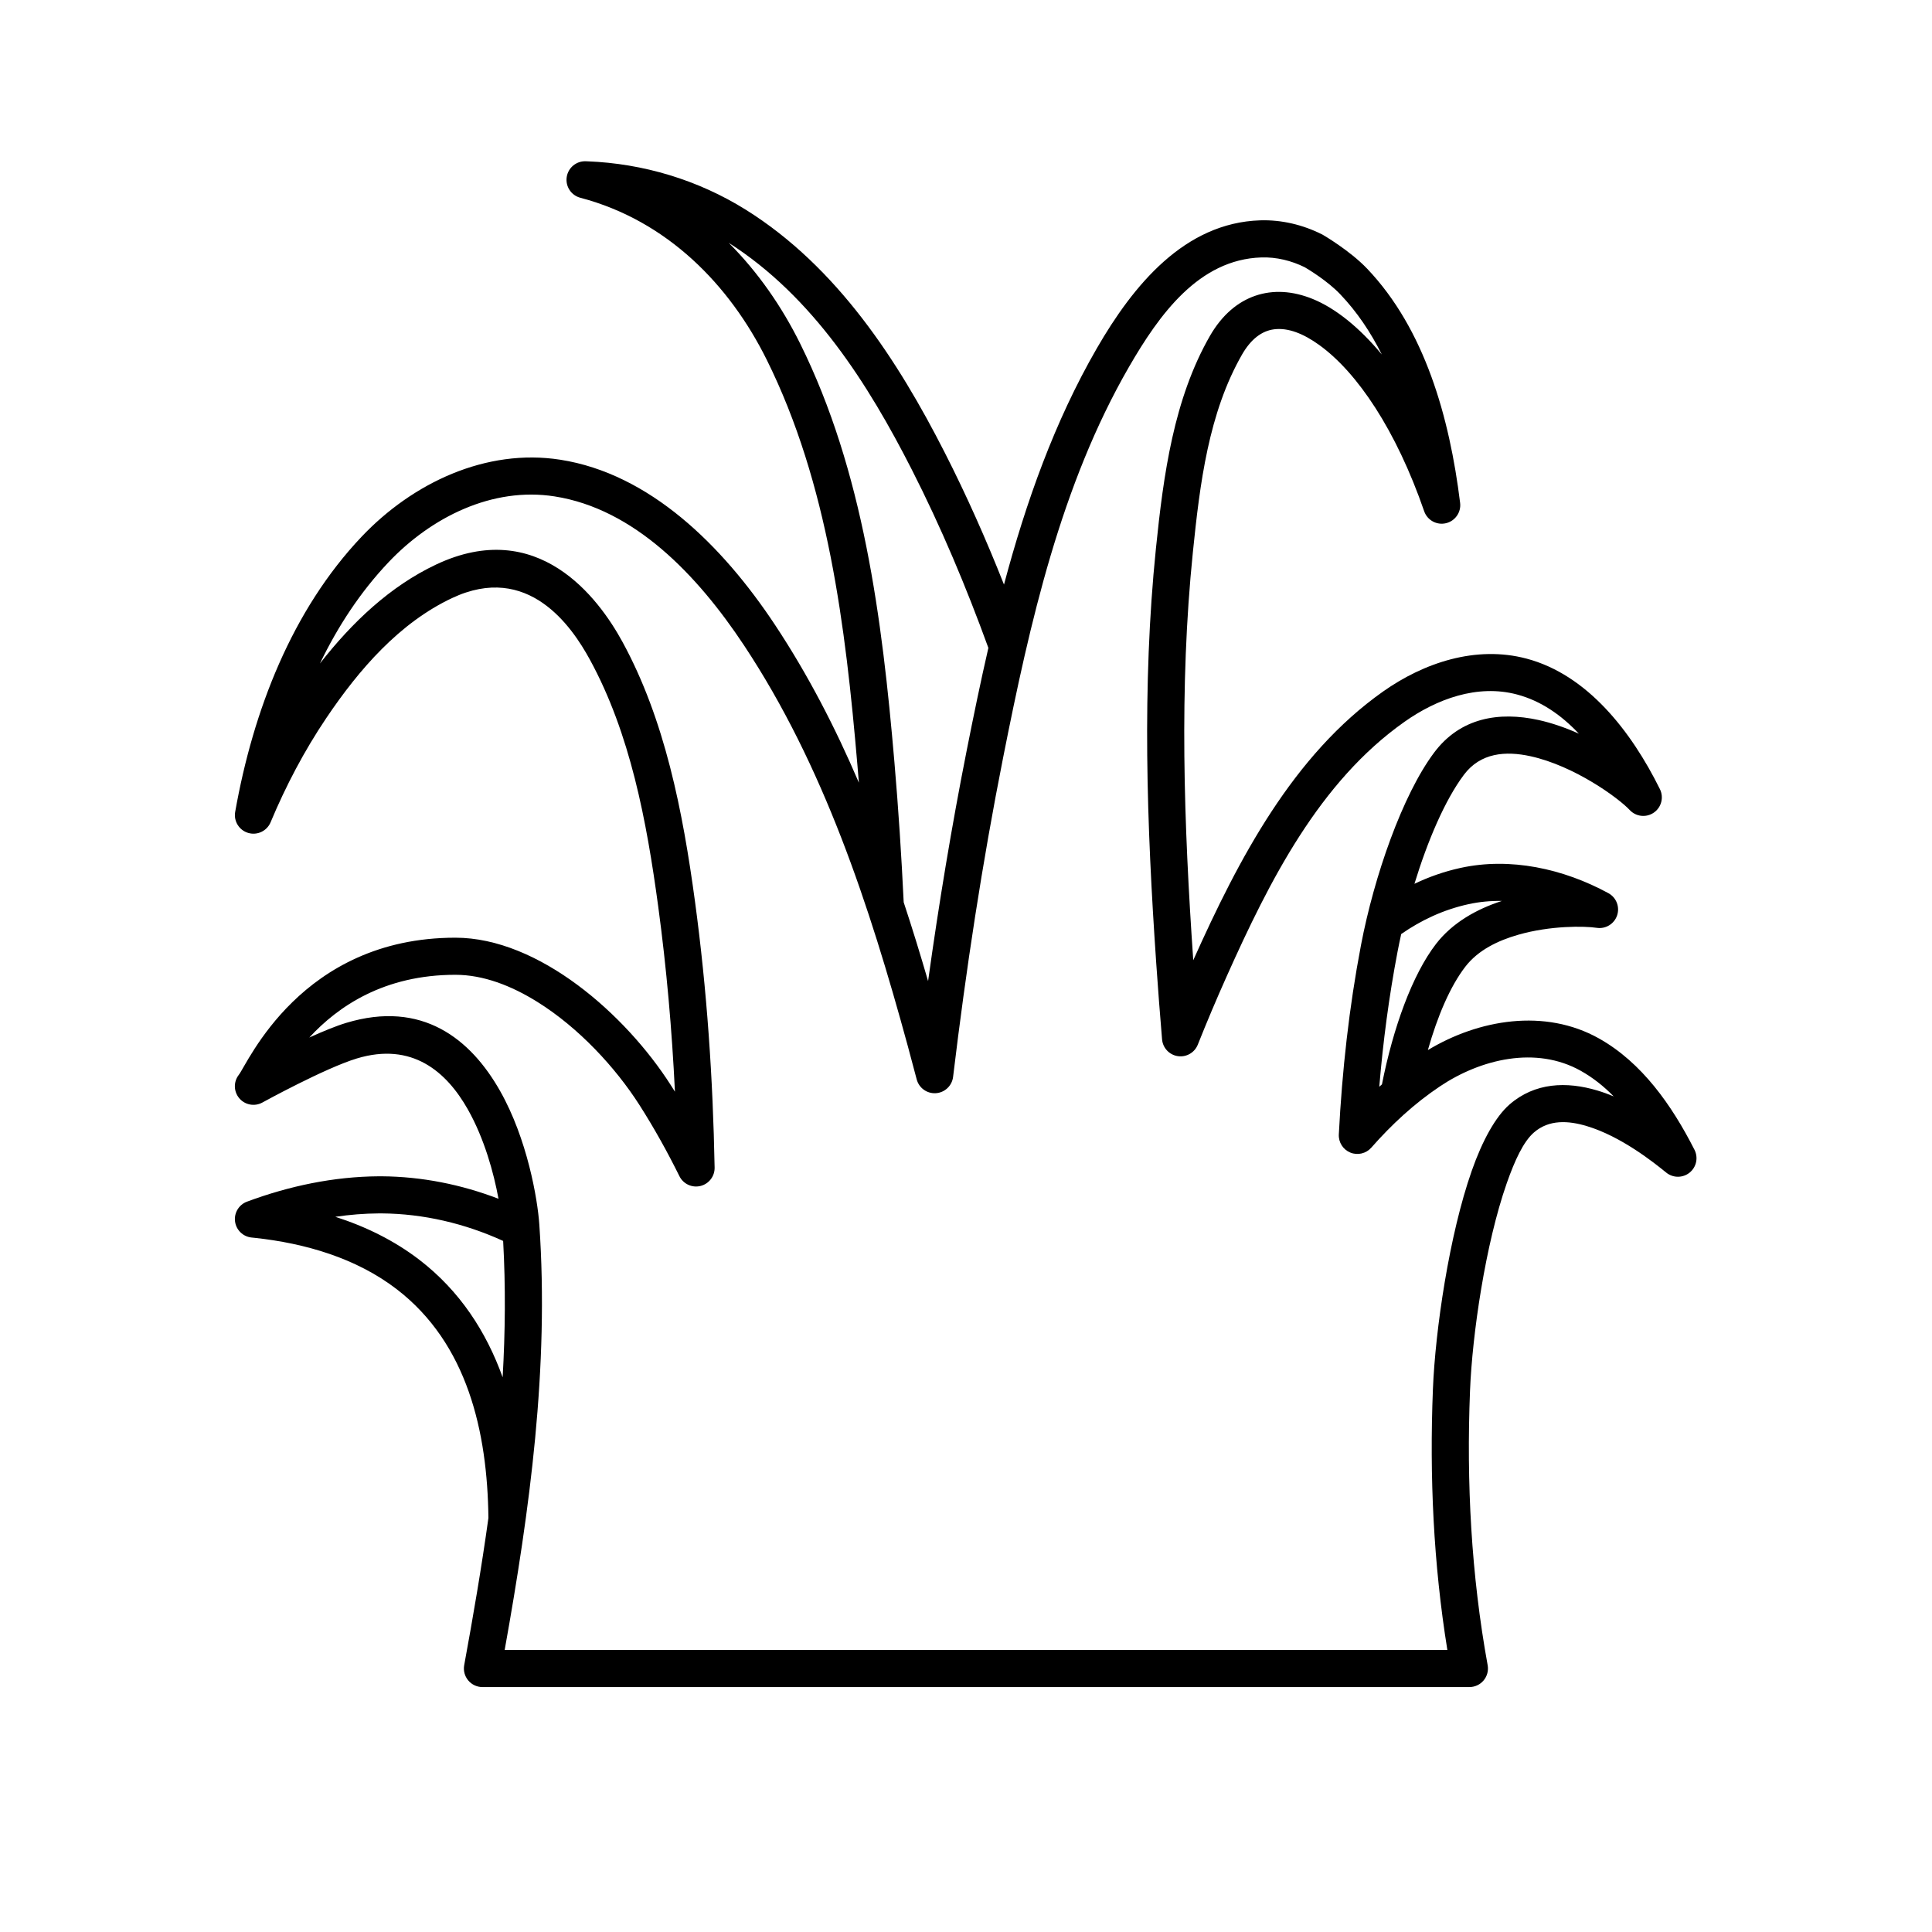
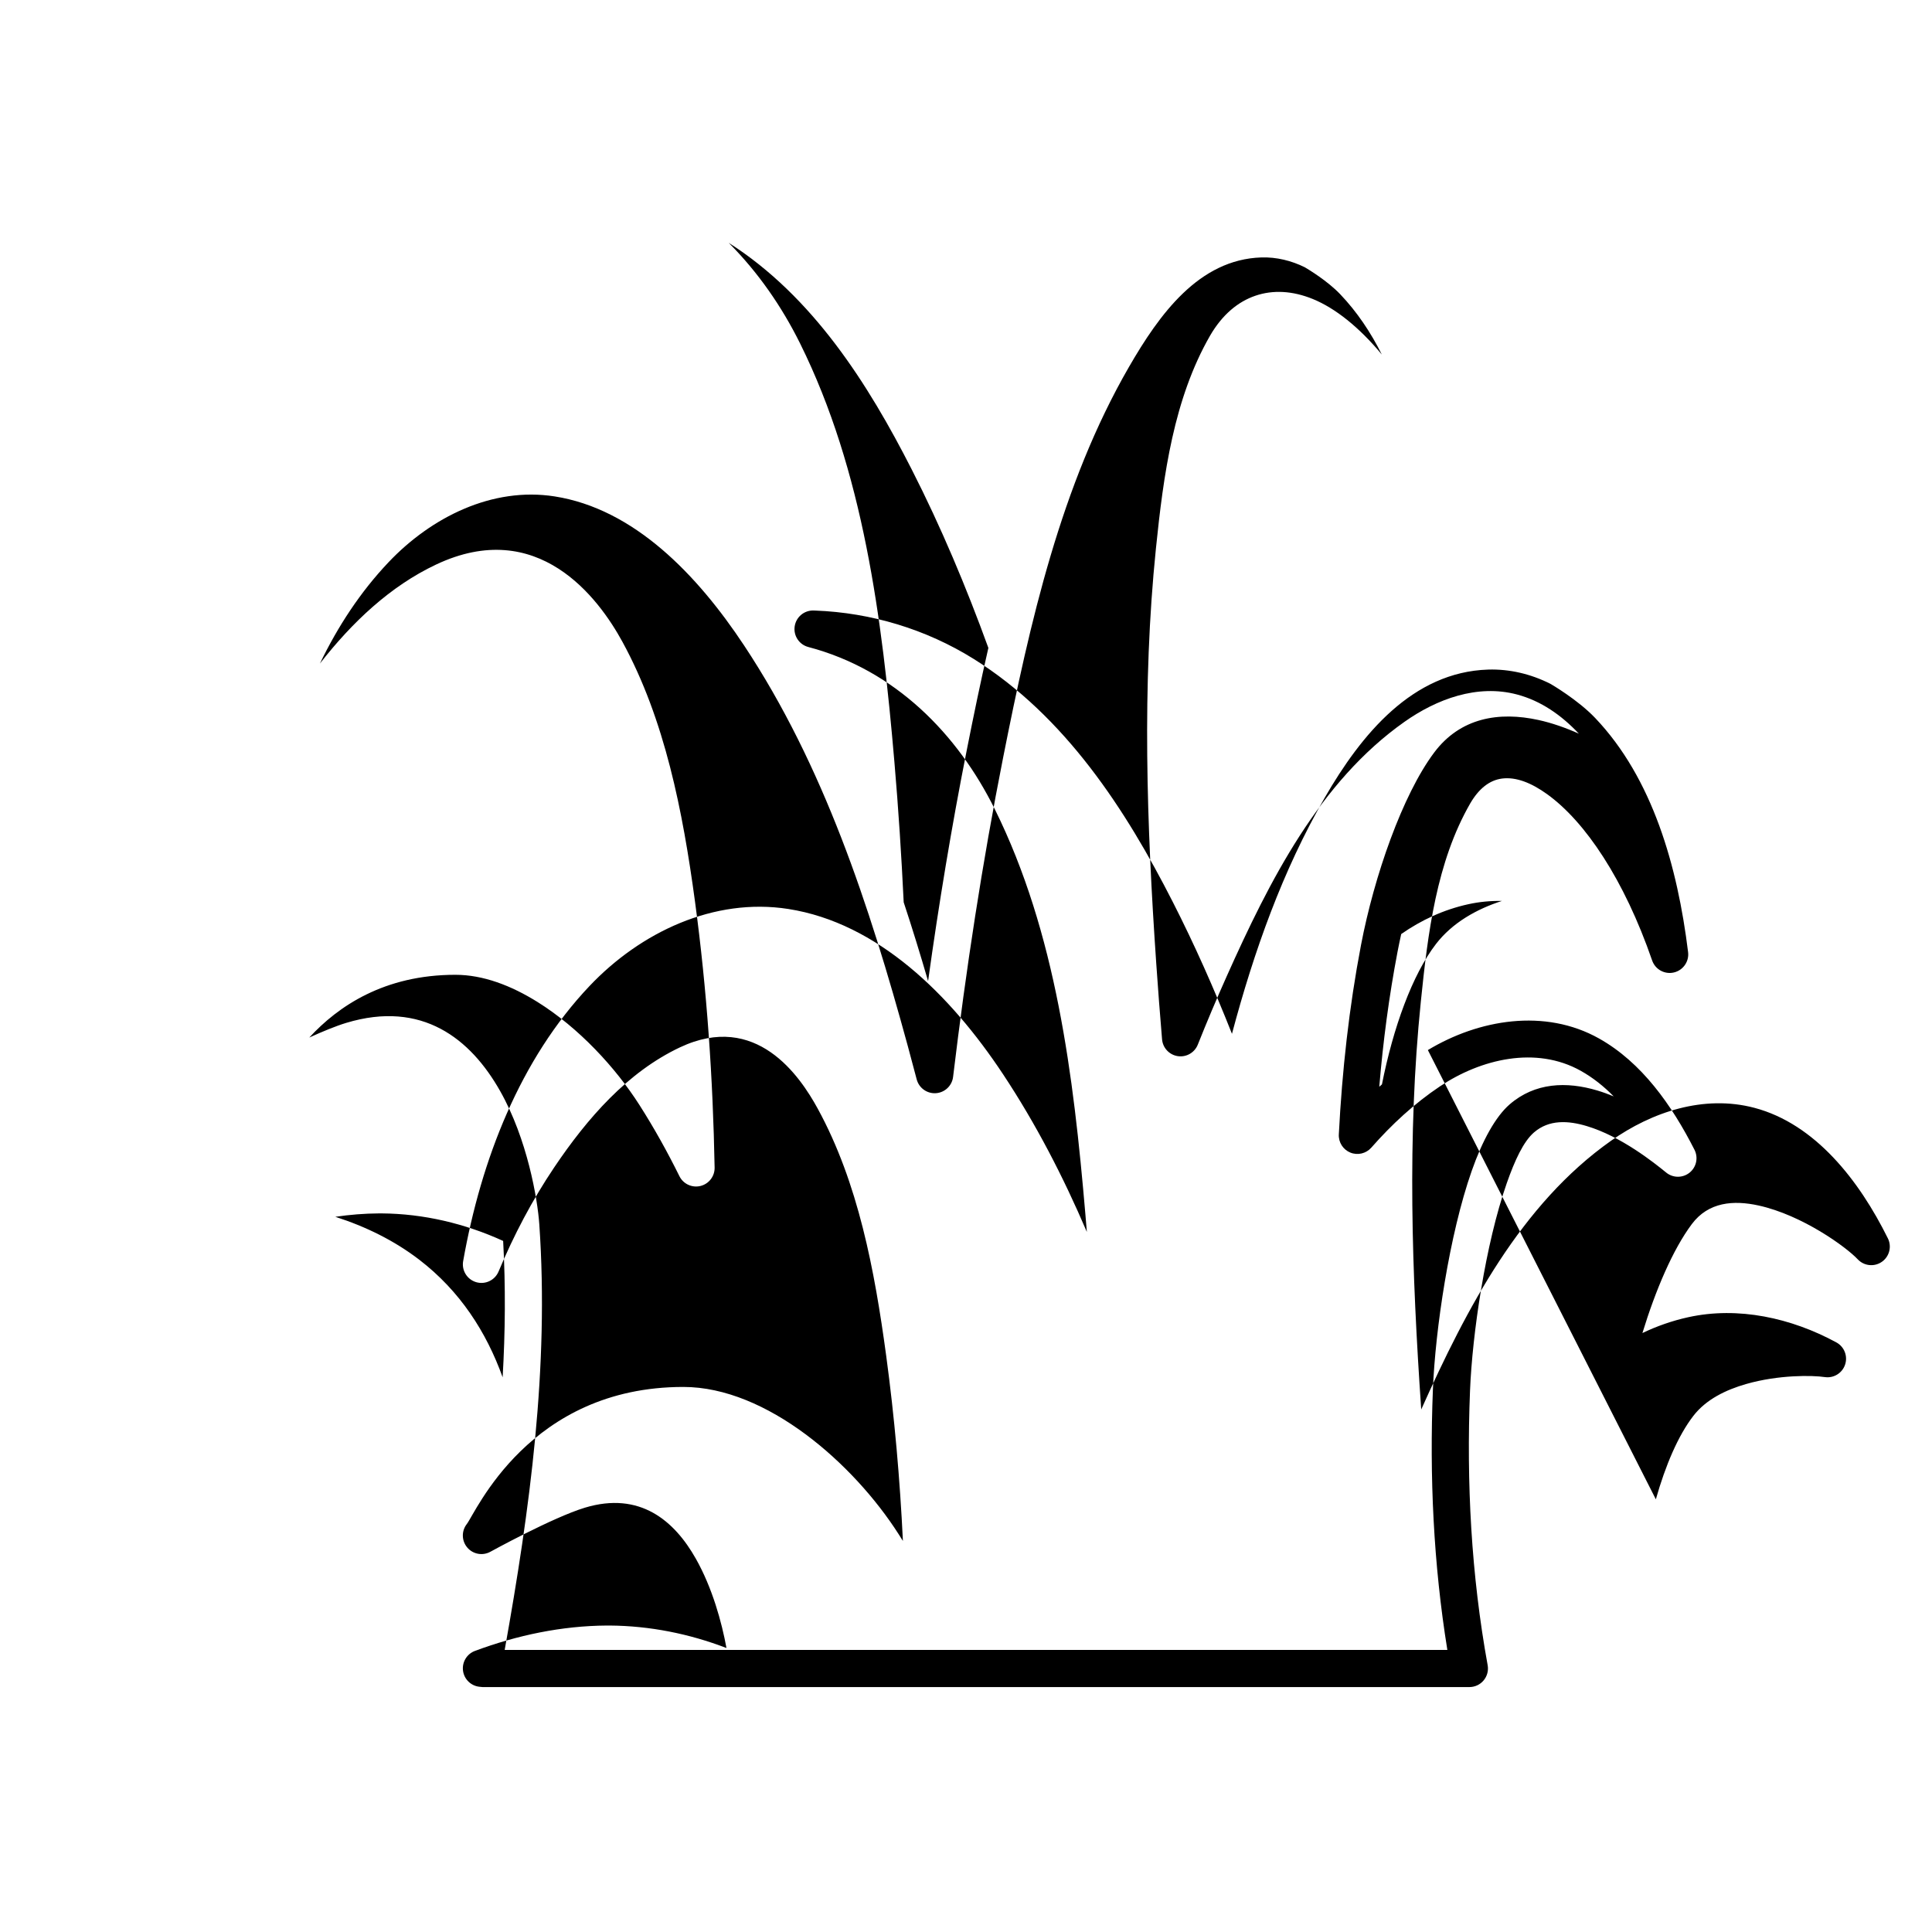
<svg xmlns="http://www.w3.org/2000/svg" fill="#000000" width="800px" height="800px" version="1.1" viewBox="144 144 512 512">
-   <path d="m522.4 422.28c13.469-8.129 31.004-11.133 45.359-3.074 11.324 6.359 19.273 17.645 25.297 29.5 1.051 2.07 0.512 4.598-1.297 6.055-1.809 1.457-4.394 1.453-6.195-0.016-3.281-2.672-11.938-9.59-21.047-12.32-4.906-1.473-10-1.785-14.004 1.688-2.785 2.418-5.07 7.359-7.207 13.449-5.656 16.129-9.137 40.031-9.734 54.992-0.977 24.344 0.32 48.816 4.672 72.738 0.262 1.434-0.129 2.91-1.062 4.031-0.934 1.121-2.316 1.766-3.777 1.766h-261.55c-1.461 0-2.844-0.648-3.777-1.77-0.934-1.121-1.324-2.602-1.059-4.035 2.379-12.977 4.613-25.977 6.418-39.012-0.262-22.781-5.523-46.203-24.309-60.625-10.699-8.215-24.211-12.172-37.688-13.613l-0.773-0.078c-2.273-0.23-4.09-2-4.379-4.269-0.289-2.269 1.023-4.438 3.164-5.234 11.211-4.168 23.012-6.648 34.93-6.723h0.02 0.777c10.574 0.074 21.051 2.164 30.93 5.957-1.254-6.848-3.738-15.922-8.125-23.688-5.688-10.059-14.816-17.902-29.391-13.504-8.496 2.566-25.062 11.688-25.062 11.688-2.047 1.121-4.602 0.652-6.113-1.129-1.512-1.777-1.566-4.375-0.129-6.215 2.356-3.016 16.496-36.34 57.395-36.34 22.129 0 45.137 20.375 57.055 39.023 0.379 0.594 0.754 1.188 1.129 1.789-0.793-16.359-2.219-32.719-4.43-49.074-3.074-22.723-7.418-45.844-18.121-65.449-4.773-8.746-16.355-25.805-36.535-16.285-13.863 6.539-24.555 18.777-33.328 31.816-5.828 8.664-10.707 17.945-14.742 27.594-0.969 2.312-3.519 3.527-5.926 2.82s-3.894-3.109-3.457-5.578c4.766-26.91 15.078-53.477 33.488-72.906 13.512-14.258 32.969-23.496 52.68-20.418 23.648 3.695 42.922 22.68 56.895 43.77 8.734 13.184 15.988 27.23 22.223 41.816-0.125-1.539-0.25-3.074-0.383-4.613-3.156-36.906-7.785-74.684-24.008-107.41-9.844-19.863-26.359-36.91-49.426-42.988-2.422-0.637-3.977-2.992-3.613-5.469 0.363-2.477 2.527-4.285 5.027-4.203 0.145 0.004 0.285 0.008 0.453 0.016 14.754 0.559 29.324 4.926 41.969 12.82 24.273 15.16 40.336 40.027 52.73 64.352 5.805 11.391 10.992 23.082 15.707 34.992 5.852-21.949 13.418-43.238 24.594-62.59 9.695-16.789 23.258-33.297 43.301-33.934 5.648-0.18 11.297 1.168 16.367 3.711 0.086 0.043 0.168 0.086 0.25 0.133 0 0 7.109 4.121 11.715 8.953 15.277 16.035 21.852 39.383 24.652 62.078 0.309 2.496-1.32 4.824-3.769 5.394-2.453 0.57-4.938-0.805-5.758-3.184-7.394-21.398-17.695-36.777-27.848-44.078-4.176-3.004-8.211-4.594-11.898-4.133-3.371 0.422-6.211 2.707-8.48 6.621-8.914 15.523-11.211 34.254-13.074 52.484-3.664 35.848-2.379 72.047 0.105 108.1 12.051-26.891 26.434-54.375 50.32-71.223 10.793-7.613 24.582-12.266 38.004-8.707 16.074 4.262 27.727 19.199 35.344 34.586 1.082 2.188 0.398 4.836-1.605 6.223-2.004 1.391-4.727 1.102-6.391-0.68-3.043-3.246-14.684-11.711-26.289-14.258-6.586-1.445-13.262-0.965-17.676 4.938-5.031 6.731-9.617 17.516-13.09 28.867 3.824-1.828 7.867-3.254 12.145-4.195 13.234-2.918 27.305 0.188 39.25 6.676 2.098 1.141 3.074 3.621 2.316 5.887-0.758 2.266-3.035 3.656-5.394 3.301-3.238-0.488-12.203-0.637-20.832 1.84-5.332 1.531-10.594 4.047-13.98 8.434-4.023 5.211-7.406 13.137-9.945 22.121zm-32.59-207.44c-3.578-1.773-7.551-2.742-11.527-2.617-16.59 0.527-27.066 15.121-35.094 29.02-18.02 31.207-26.238 67.652-33.352 103.54-5.539 27.949-9.848 56.195-13.258 84.602-0.281 2.348-2.191 4.16-4.551 4.32-2.359 0.16-4.496-1.379-5.094-3.664-0.773-2.969-1.566-5.934-2.375-8.895-10.184-37.301-22.309-74.301-43.375-106.11-12.434-18.77-29.168-36.195-50.211-39.484-16.523-2.582-32.695 5.512-44.02 17.465-7.438 7.848-13.418 16.969-18.164 26.82 8.516-10.914 18.613-20.484 30.789-26.23 26.961-12.719 42.988 8.785 49.367 20.469 11.266 20.633 16.004 44.93 19.238 68.844 3.176 23.496 4.762 47.004 5.199 70.508 0.043 2.301-1.516 4.324-3.754 4.871-2.238 0.543-4.551-0.535-5.574-2.598-3.203-6.477-6.715-12.789-10.605-18.883-6.309-9.871-16.031-20.438-27.031-27.297-6.93-4.32-14.355-7.188-21.73-7.188-18.887 0-31.098 8.355-38.719 16.625 3.566-1.621 7.062-3.062 9.785-3.883 20.105-6.07 32.953 4.199 40.797 18.078 7.188 12.719 9.902 28.531 10.375 35.348 2.617 37.918-2.492 75.457-9.18 112.75h249.82c-3.684-22.777-4.754-45.996-3.828-69.094 0.629-15.738 4.328-40.883 10.281-57.852 2.84-8.098 6.344-14.41 10.043-17.621 6.688-5.805 15.082-6.141 23.277-3.68 1.449 0.434 2.891 0.957 4.305 1.547-2.594-2.648-5.477-4.953-8.707-6.766-11.906-6.684-26.543-3.109-37.312 4.098-6.844 4.578-12.828 10.133-18.215 16.258-1.383 1.57-3.609 2.098-5.547 1.309-1.938-0.789-3.164-2.719-3.059-4.809 0.867-16.855 2.711-33.613 5.879-50.195 3.492-18.273 10.98-39.762 19.363-50.98 6.969-9.324 17.262-10.938 27.66-8.66 3.633 0.797 7.266 2.086 10.711 3.625-4.617-4.898-10.035-8.699-16.395-10.383-10.559-2.801-21.32 1.246-29.812 7.238-22.539 15.898-35.77 42.09-47.129 67.465-2.68 5.988-5.231 12.023-7.652 18.098-0.844 2.117-3.035 3.379-5.293 3.043-2.258-0.336-3.984-2.18-4.176-4.453-0.566-6.711-1.082-13.43-1.543-20.156-2.523-36.656-3.812-73.465-0.086-109.91 2.004-19.605 4.742-39.688 14.34-56.398 3.262-5.629 7.438-9.035 12.023-10.602 4.656-1.59 9.84-1.328 15.238 0.879 5.898 2.414 12.203 7.398 18.262 14.699-2.93-5.863-6.543-11.273-11.023-15.973-3.391-3.559-8.484-6.617-9.367-7.137zm-212.47 258.02c-10.133-4.625-21.109-7.219-32.203-7.297h-0.691c-3.883 0.023-7.75 0.336-11.582 0.902 8.02 2.57 15.605 6.277 22.254 11.379 10.773 8.273 17.766 19.121 22.09 31.156 0.691-12.012 0.805-24.059 0.133-36.141zm232.89-41.48c2.957-14.965 8.035-29.07 14.332-37.23 4.316-5.594 10.707-9.215 17.457-11.391-2.988-0.051-5.973 0.223-8.91 0.871-6.562 1.445-12.453 4.199-17.773 7.902-0.355 1.605-0.684 3.195-0.984 4.754-2.258 11.824-3.824 23.738-4.828 35.715 0.234-0.211 0.469-0.418 0.707-0.629zm-104.3-115.68c-5.883-16.18-12.535-32.023-20.324-47.312-11.492-22.555-26.137-45.793-48.488-60.035 7.754 7.758 14.074 16.895 18.922 26.676 16.758 33.824 21.73 72.812 24.992 110.95 1.059 12.355 1.863 24.734 2.457 37.129 2.285 6.91 4.426 13.883 6.465 20.891 2.852-20.492 6.223-40.883 10.234-61.121 1.793-9.055 3.668-18.145 5.742-27.172z" fill-rule="evenodd" />
+   <path d="m522.4 422.28c13.469-8.129 31.004-11.133 45.359-3.074 11.324 6.359 19.273 17.645 25.297 29.5 1.051 2.07 0.512 4.598-1.297 6.055-1.809 1.457-4.394 1.453-6.195-0.016-3.281-2.672-11.938-9.59-21.047-12.32-4.906-1.473-10-1.785-14.004 1.688-2.785 2.418-5.07 7.359-7.207 13.449-5.656 16.129-9.137 40.031-9.734 54.992-0.977 24.344 0.32 48.816 4.672 72.738 0.262 1.434-0.129 2.91-1.062 4.031-0.934 1.121-2.316 1.766-3.777 1.766h-261.55l-0.773-0.078c-2.273-0.23-4.09-2-4.379-4.269-0.289-2.269 1.023-4.438 3.164-5.234 11.211-4.168 23.012-6.648 34.93-6.723h0.02 0.777c10.574 0.074 21.051 2.164 30.93 5.957-1.254-6.848-3.738-15.922-8.125-23.688-5.688-10.059-14.816-17.902-29.391-13.504-8.496 2.566-25.062 11.688-25.062 11.688-2.047 1.121-4.602 0.652-6.113-1.129-1.512-1.777-1.566-4.375-0.129-6.215 2.356-3.016 16.496-36.34 57.395-36.34 22.129 0 45.137 20.375 57.055 39.023 0.379 0.594 0.754 1.188 1.129 1.789-0.793-16.359-2.219-32.719-4.43-49.074-3.074-22.723-7.418-45.844-18.121-65.449-4.773-8.746-16.355-25.805-36.535-16.285-13.863 6.539-24.555 18.777-33.328 31.816-5.828 8.664-10.707 17.945-14.742 27.594-0.969 2.312-3.519 3.527-5.926 2.82s-3.894-3.109-3.457-5.578c4.766-26.91 15.078-53.477 33.488-72.906 13.512-14.258 32.969-23.496 52.68-20.418 23.648 3.695 42.922 22.68 56.895 43.77 8.734 13.184 15.988 27.23 22.223 41.816-0.125-1.539-0.25-3.074-0.383-4.613-3.156-36.906-7.785-74.684-24.008-107.41-9.844-19.863-26.359-36.91-49.426-42.988-2.422-0.637-3.977-2.992-3.613-5.469 0.363-2.477 2.527-4.285 5.027-4.203 0.145 0.004 0.285 0.008 0.453 0.016 14.754 0.559 29.324 4.926 41.969 12.82 24.273 15.16 40.336 40.027 52.73 64.352 5.805 11.391 10.992 23.082 15.707 34.992 5.852-21.949 13.418-43.238 24.594-62.59 9.695-16.789 23.258-33.297 43.301-33.934 5.648-0.18 11.297 1.168 16.367 3.711 0.086 0.043 0.168 0.086 0.25 0.133 0 0 7.109 4.121 11.715 8.953 15.277 16.035 21.852 39.383 24.652 62.078 0.309 2.496-1.32 4.824-3.769 5.394-2.453 0.57-4.938-0.805-5.758-3.184-7.394-21.398-17.695-36.777-27.848-44.078-4.176-3.004-8.211-4.594-11.898-4.133-3.371 0.422-6.211 2.707-8.48 6.621-8.914 15.523-11.211 34.254-13.074 52.484-3.664 35.848-2.379 72.047 0.105 108.1 12.051-26.891 26.434-54.375 50.32-71.223 10.793-7.613 24.582-12.266 38.004-8.707 16.074 4.262 27.727 19.199 35.344 34.586 1.082 2.188 0.398 4.836-1.605 6.223-2.004 1.391-4.727 1.102-6.391-0.68-3.043-3.246-14.684-11.711-26.289-14.258-6.586-1.445-13.262-0.965-17.676 4.938-5.031 6.731-9.617 17.516-13.09 28.867 3.824-1.828 7.867-3.254 12.145-4.195 13.234-2.918 27.305 0.188 39.25 6.676 2.098 1.141 3.074 3.621 2.316 5.887-0.758 2.266-3.035 3.656-5.394 3.301-3.238-0.488-12.203-0.637-20.832 1.84-5.332 1.531-10.594 4.047-13.98 8.434-4.023 5.211-7.406 13.137-9.945 22.121zm-32.59-207.44c-3.578-1.773-7.551-2.742-11.527-2.617-16.59 0.527-27.066 15.121-35.094 29.02-18.02 31.207-26.238 67.652-33.352 103.54-5.539 27.949-9.848 56.195-13.258 84.602-0.281 2.348-2.191 4.16-4.551 4.32-2.359 0.16-4.496-1.379-5.094-3.664-0.773-2.969-1.566-5.934-2.375-8.895-10.184-37.301-22.309-74.301-43.375-106.11-12.434-18.77-29.168-36.195-50.211-39.484-16.523-2.582-32.695 5.512-44.02 17.465-7.438 7.848-13.418 16.969-18.164 26.82 8.516-10.914 18.613-20.484 30.789-26.23 26.961-12.719 42.988 8.785 49.367 20.469 11.266 20.633 16.004 44.93 19.238 68.844 3.176 23.496 4.762 47.004 5.199 70.508 0.043 2.301-1.516 4.324-3.754 4.871-2.238 0.543-4.551-0.535-5.574-2.598-3.203-6.477-6.715-12.789-10.605-18.883-6.309-9.871-16.031-20.438-27.031-27.297-6.93-4.32-14.355-7.188-21.73-7.188-18.887 0-31.098 8.355-38.719 16.625 3.566-1.621 7.062-3.062 9.785-3.883 20.105-6.07 32.953 4.199 40.797 18.078 7.188 12.719 9.902 28.531 10.375 35.348 2.617 37.918-2.492 75.457-9.18 112.75h249.82c-3.684-22.777-4.754-45.996-3.828-69.094 0.629-15.738 4.328-40.883 10.281-57.852 2.84-8.098 6.344-14.41 10.043-17.621 6.688-5.805 15.082-6.141 23.277-3.68 1.449 0.434 2.891 0.957 4.305 1.547-2.594-2.648-5.477-4.953-8.707-6.766-11.906-6.684-26.543-3.109-37.312 4.098-6.844 4.578-12.828 10.133-18.215 16.258-1.383 1.57-3.609 2.098-5.547 1.309-1.938-0.789-3.164-2.719-3.059-4.809 0.867-16.855 2.711-33.613 5.879-50.195 3.492-18.273 10.98-39.762 19.363-50.98 6.969-9.324 17.262-10.938 27.66-8.66 3.633 0.797 7.266 2.086 10.711 3.625-4.617-4.898-10.035-8.699-16.395-10.383-10.559-2.801-21.32 1.246-29.812 7.238-22.539 15.898-35.77 42.09-47.129 67.465-2.68 5.988-5.231 12.023-7.652 18.098-0.844 2.117-3.035 3.379-5.293 3.043-2.258-0.336-3.984-2.18-4.176-4.453-0.566-6.711-1.082-13.43-1.543-20.156-2.523-36.656-3.812-73.465-0.086-109.91 2.004-19.605 4.742-39.688 14.34-56.398 3.262-5.629 7.438-9.035 12.023-10.602 4.656-1.59 9.84-1.328 15.238 0.879 5.898 2.414 12.203 7.398 18.262 14.699-2.93-5.863-6.543-11.273-11.023-15.973-3.391-3.559-8.484-6.617-9.367-7.137zm-212.47 258.02c-10.133-4.625-21.109-7.219-32.203-7.297h-0.691c-3.883 0.023-7.75 0.336-11.582 0.902 8.02 2.57 15.605 6.277 22.254 11.379 10.773 8.273 17.766 19.121 22.09 31.156 0.691-12.012 0.805-24.059 0.133-36.141zm232.89-41.48c2.957-14.965 8.035-29.07 14.332-37.23 4.316-5.594 10.707-9.215 17.457-11.391-2.988-0.051-5.973 0.223-8.91 0.871-6.562 1.445-12.453 4.199-17.773 7.902-0.355 1.605-0.684 3.195-0.984 4.754-2.258 11.824-3.824 23.738-4.828 35.715 0.234-0.211 0.469-0.418 0.707-0.629zm-104.3-115.68c-5.883-16.18-12.535-32.023-20.324-47.312-11.492-22.555-26.137-45.793-48.488-60.035 7.754 7.758 14.074 16.895 18.922 26.676 16.758 33.824 21.73 72.812 24.992 110.95 1.059 12.355 1.863 24.734 2.457 37.129 2.285 6.91 4.426 13.883 6.465 20.891 2.852-20.492 6.223-40.883 10.234-61.121 1.793-9.055 3.668-18.145 5.742-27.172z" fill-rule="evenodd" />
</svg>